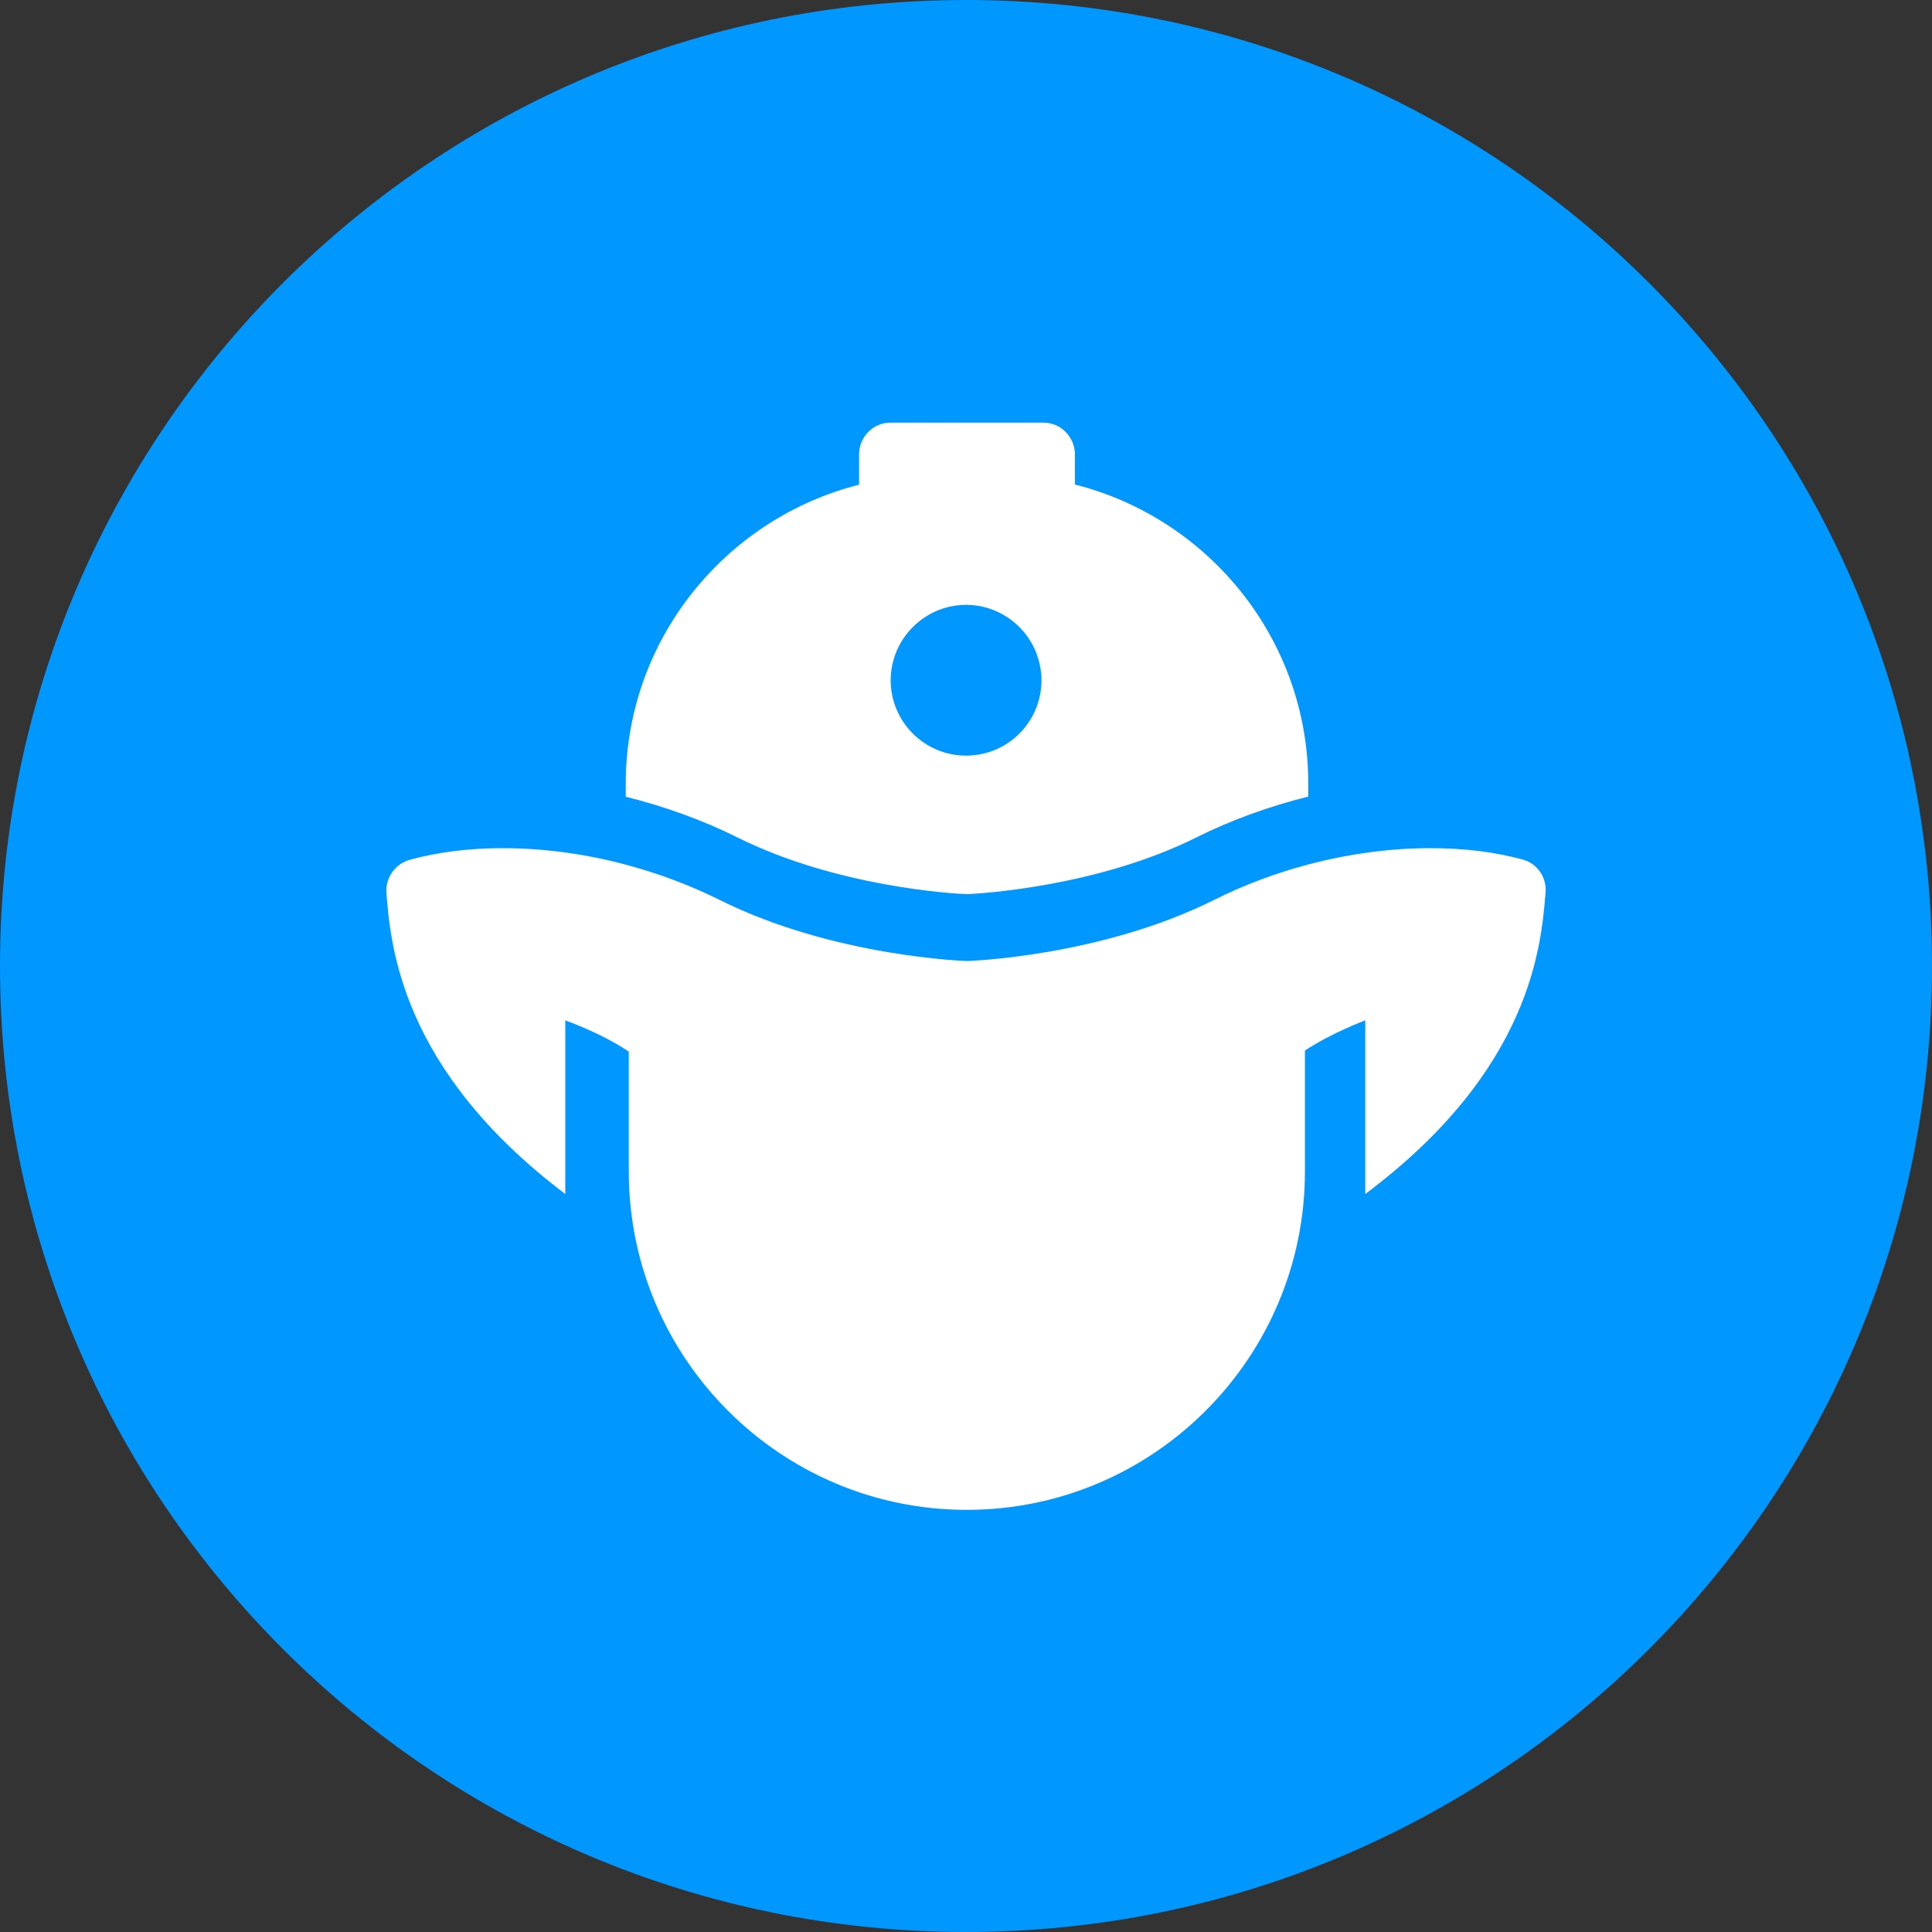
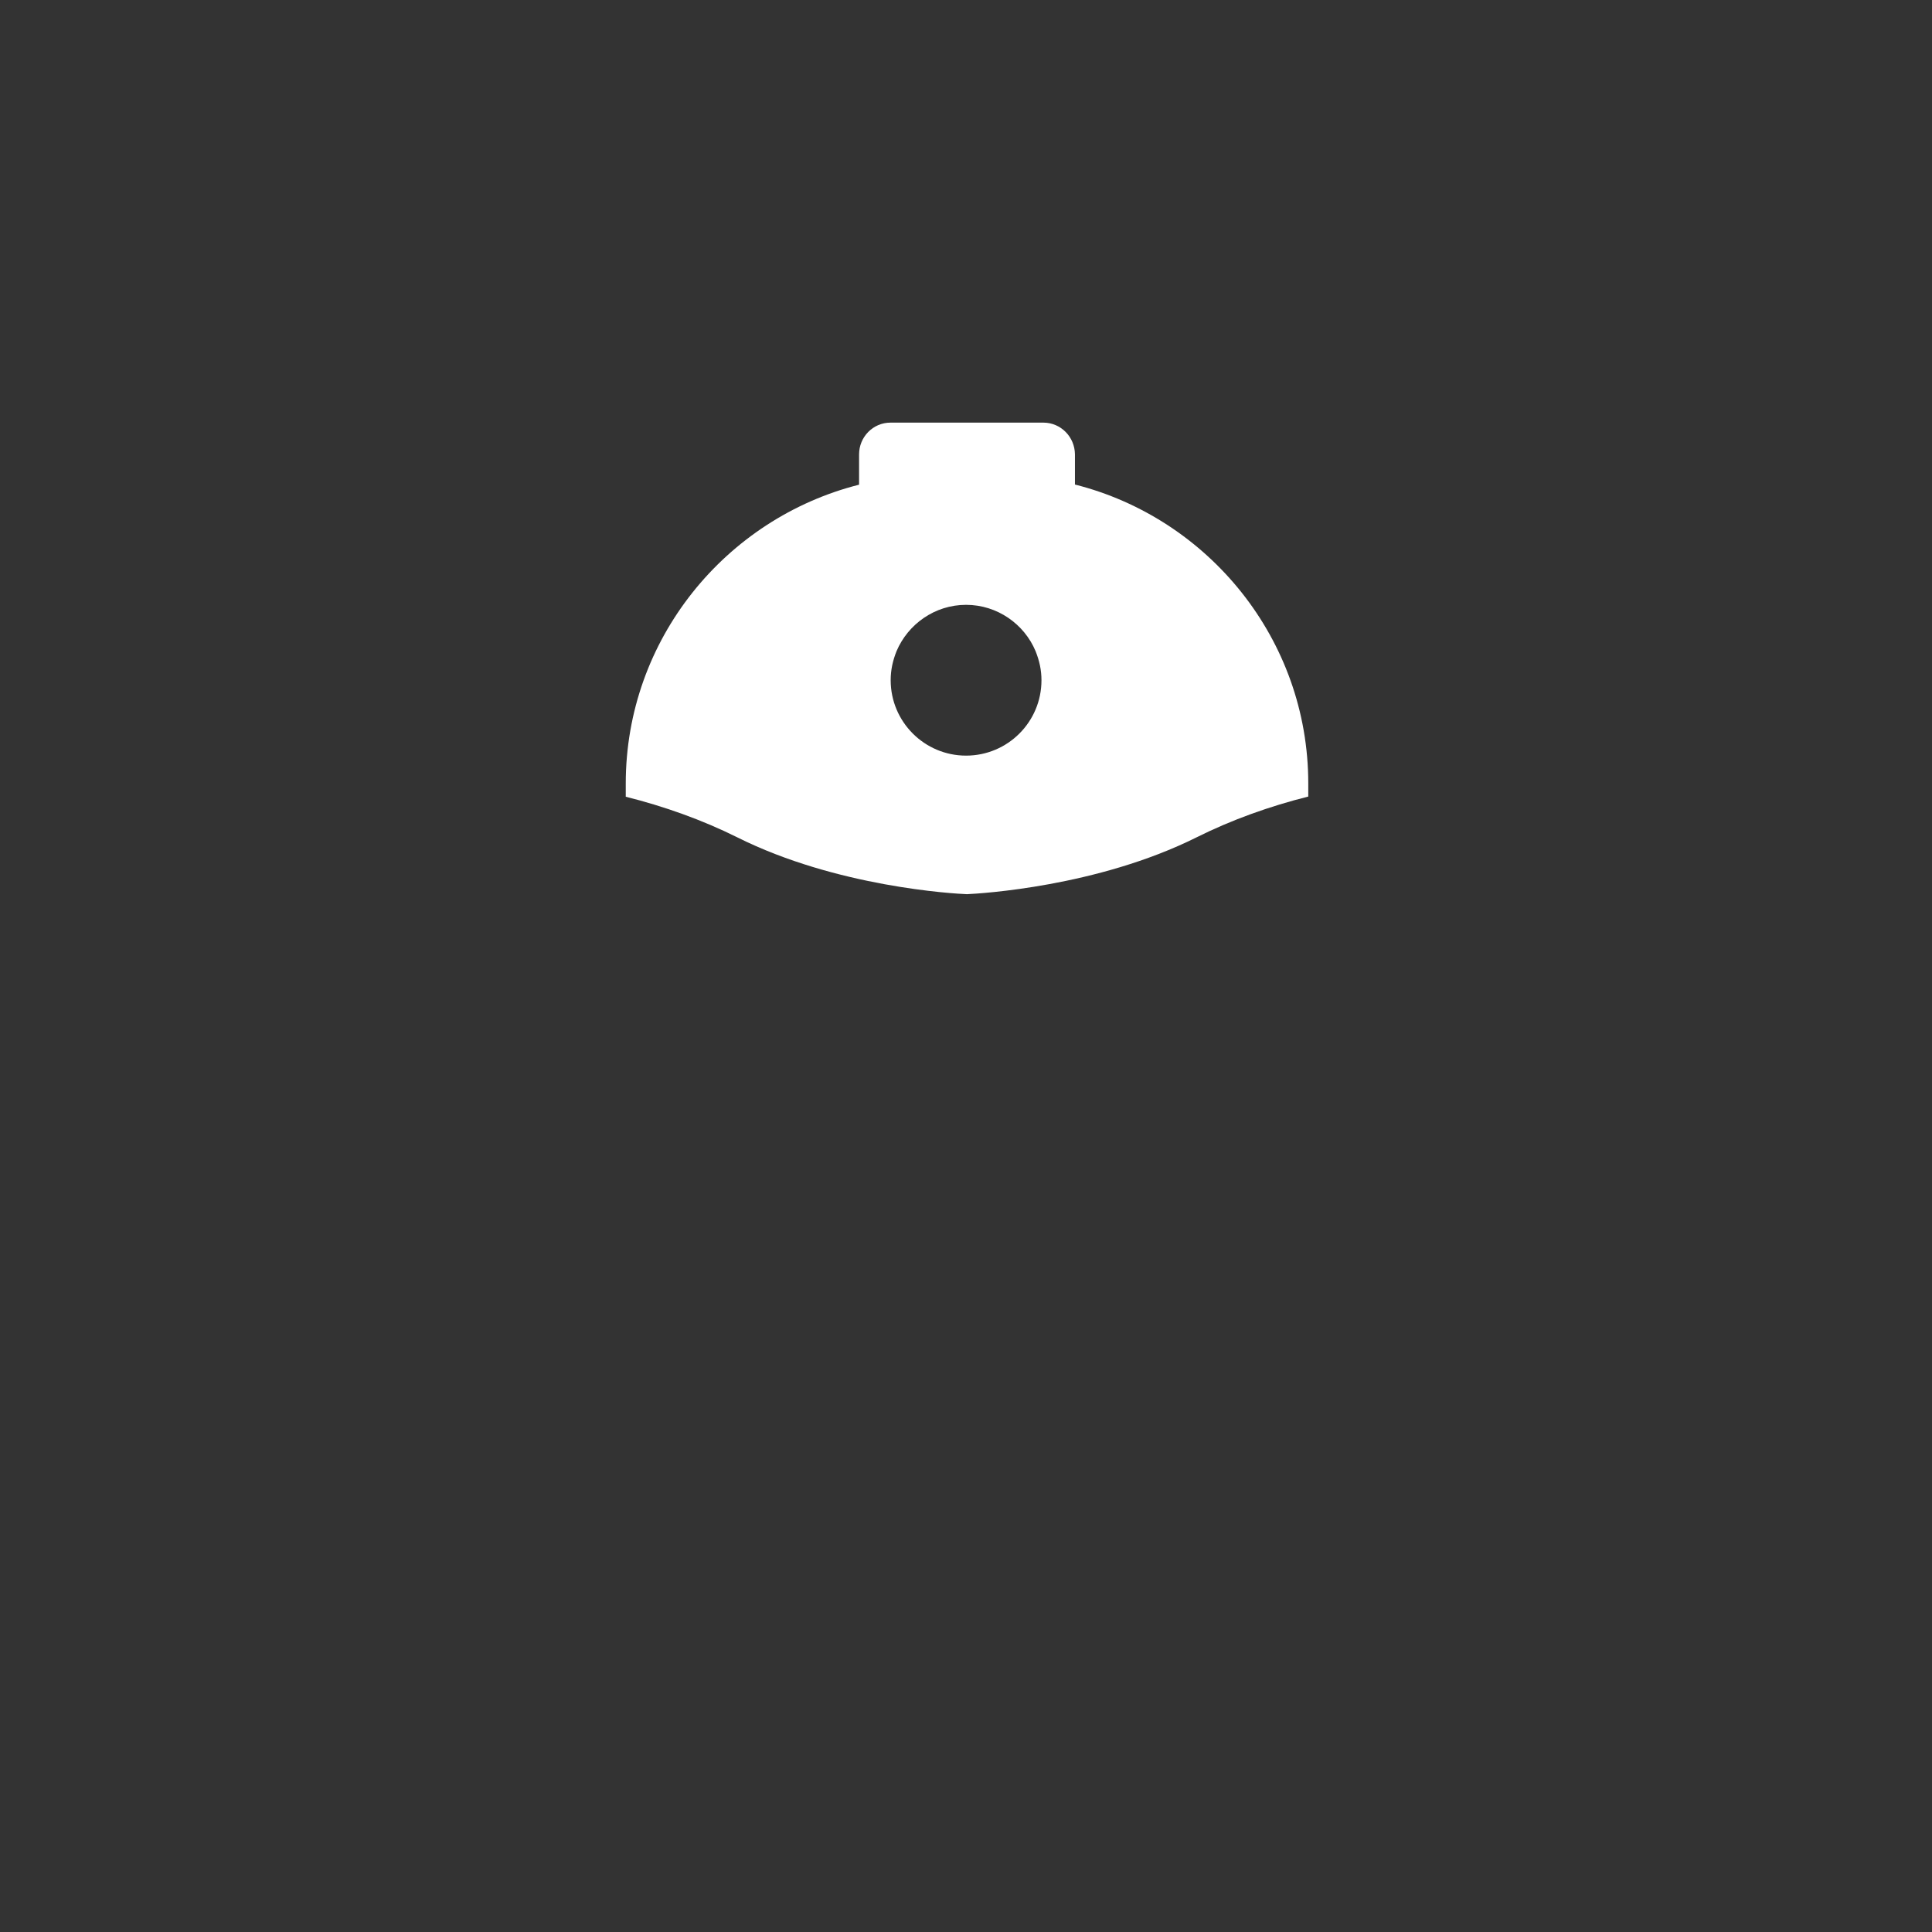
<svg xmlns="http://www.w3.org/2000/svg" width="64" height="64" viewBox="0 0 64 64" fill="none">
  <rect x="0" y="0" width="64" height="64" fill="#333333" stroke="none" />
  <g clip-path="url(#clip0)">
-     <path d="M0 32C0 14.327 14.327 0 32 0V0C49.673 0 64 14.327 64 32V32C64 49.673 49.673 64 32 64V64C14.327 64 0 49.673 0 32V32Z" fill="#0097FF" />
-     <path d="M50.447 28.475C49.532 28.223 48.496 28.096 47.386 28.096C46.093 28.096 44.7 28.275 43.333 28.638C42.281 28.916 41.224 29.306 40.22 29.81C36.429 31.703 32.034 31.835 32.034 31.835C32.034 31.835 27.628 31.703 23.837 29.81C22.832 29.311 21.781 28.922 20.729 28.643C19.362 28.275 17.953 28.096 16.649 28.096C15.54 28.096 14.499 28.228 13.579 28.48C13.095 28.612 12.764 29.074 12.8 29.574C12.937 31.293 13.258 35.426 18.726 39.553V33.801C18.726 33.801 19.935 34.227 20.829 34.837V38.806C20.829 44.984 25.845 50.016 32.023 50.016H32.028C38.206 50.016 43.228 44.984 43.228 38.806V34.8C44.121 34.211 45.226 33.801 45.226 33.801V39.553C50.746 35.426 51.056 31.298 51.199 29.569C51.241 29.069 50.93 28.606 50.447 28.475Z" fill="white" />
    <path d="M34.563 14H29.499C28.921 14 28.458 14.473 28.458 15.052V16.056C24.042 17.171 20.729 21.177 20.729 25.956V26.393C21.991 26.708 23.264 27.16 24.425 27.739C27.717 29.384 31.602 29.605 32.033 29.621C32.47 29.6 36.345 29.379 39.636 27.739C40.804 27.155 42.076 26.703 43.338 26.387V25.951C43.338 21.172 40.026 17.165 35.609 16.051V15.052C35.604 14.473 35.141 14 34.563 14ZM32.002 25.031C30.625 25.031 29.505 23.911 29.505 22.534C29.505 22.192 29.573 21.887 29.699 21.571C30.078 20.677 30.966 20.036 32.002 20.036C33.038 20.036 33.932 20.677 34.305 21.571C34.431 21.887 34.5 22.192 34.5 22.534C34.5 23.916 33.38 25.031 32.002 25.031Z" fill="white" />
  </g>
  <defs>
    <clipPath id="clip0">
      <path d="M0 32C0 14.327 14.327 0 32 0V0C49.673 0 64 14.327 64 32V32C64 49.673 49.673 64 32 64V64C14.327 64 0 49.673 0 32V32Z" fill="white" />
    </clipPath>
  </defs>
</svg>